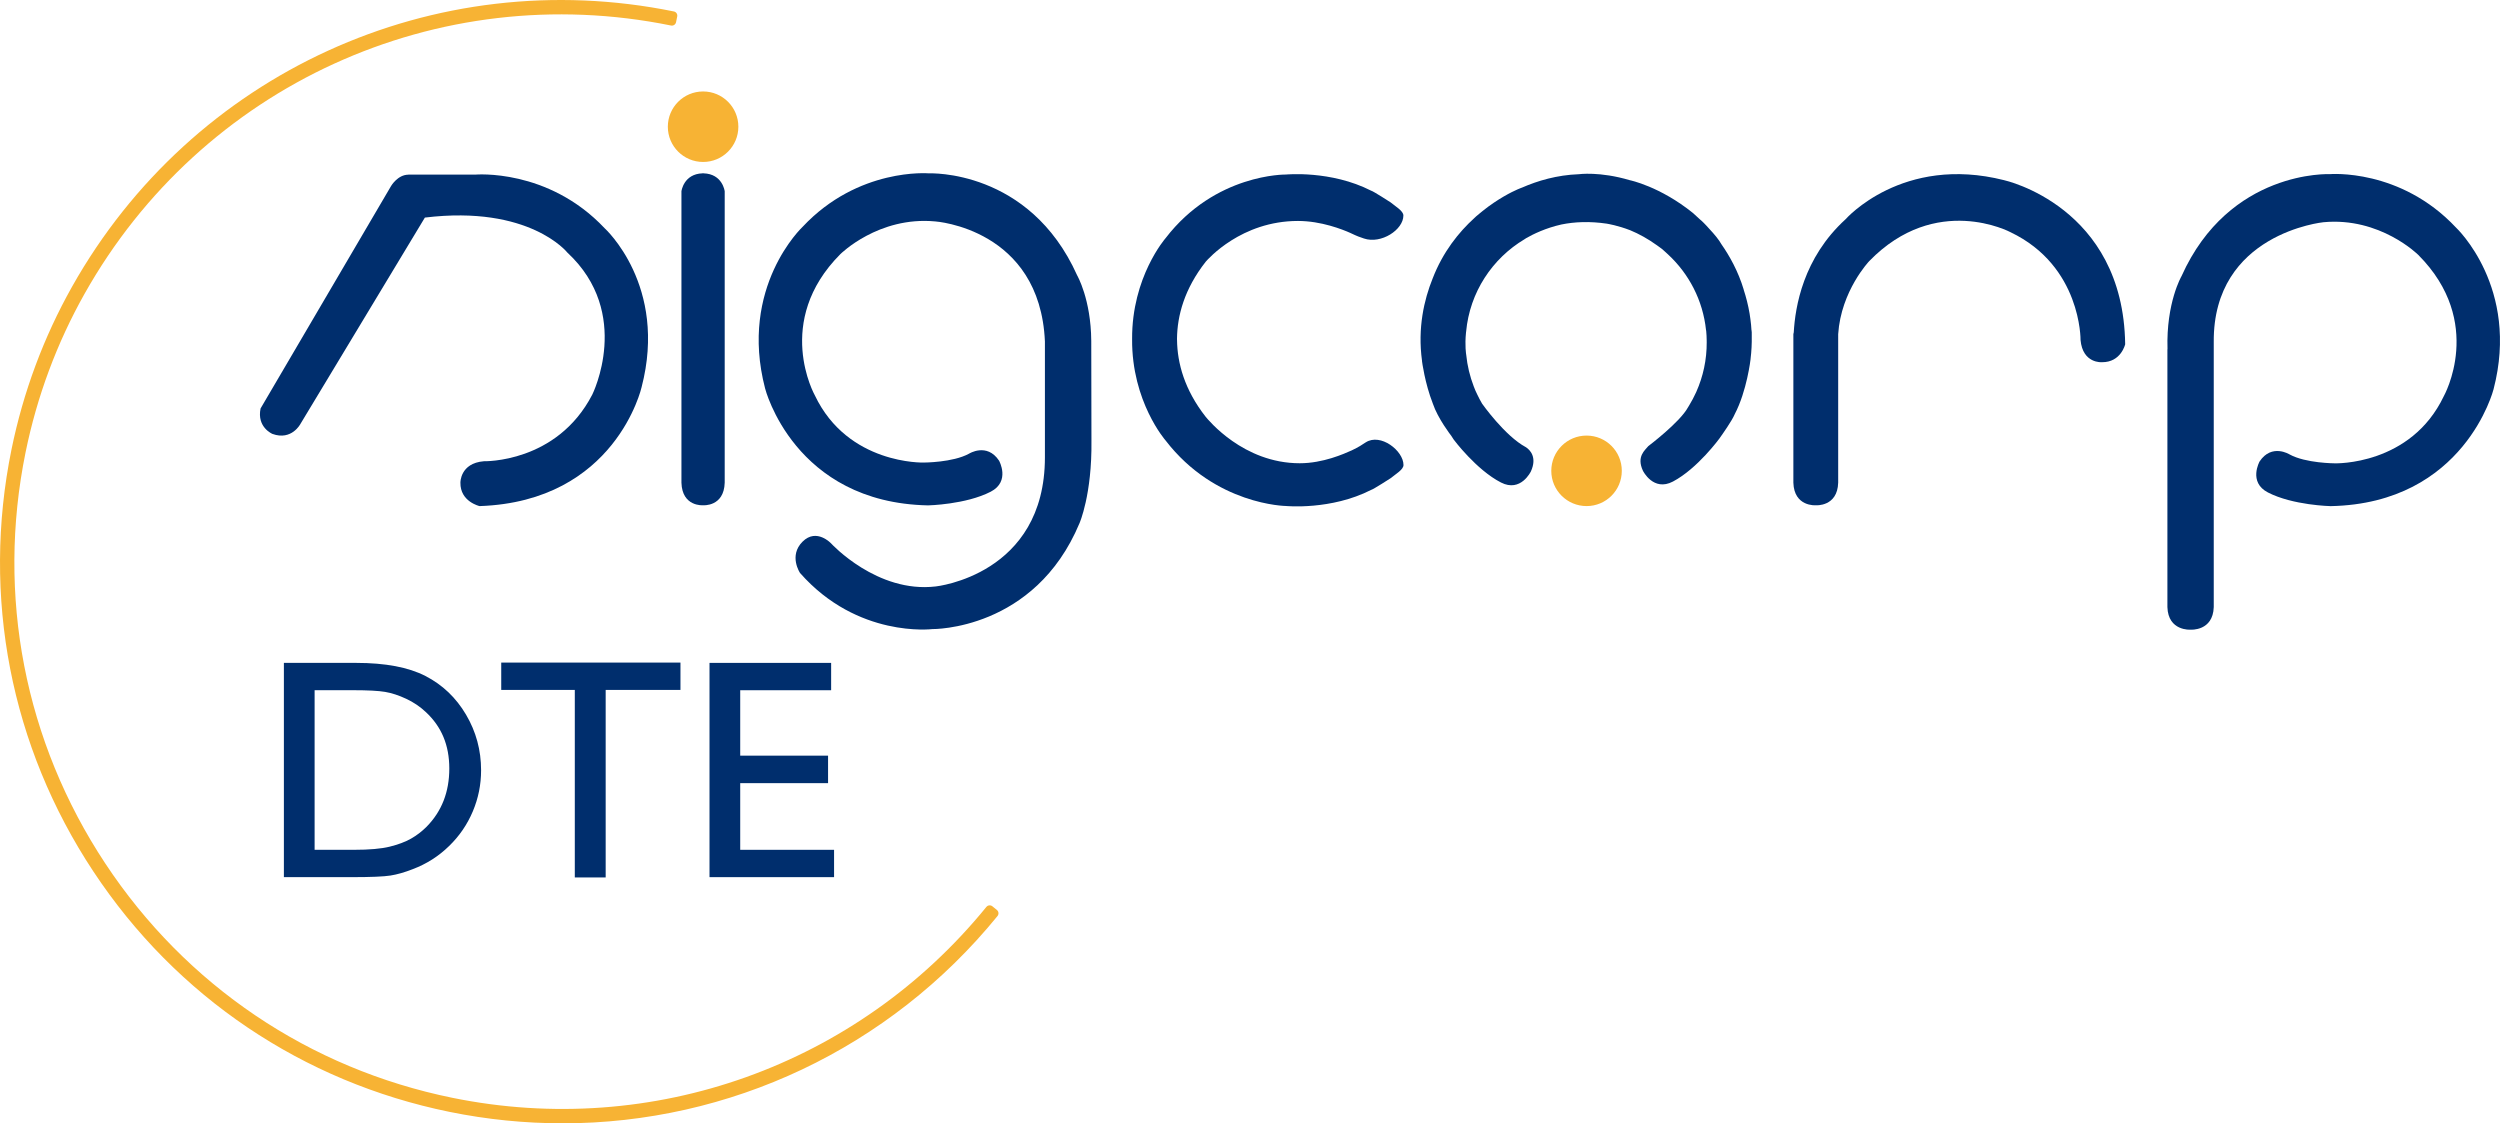
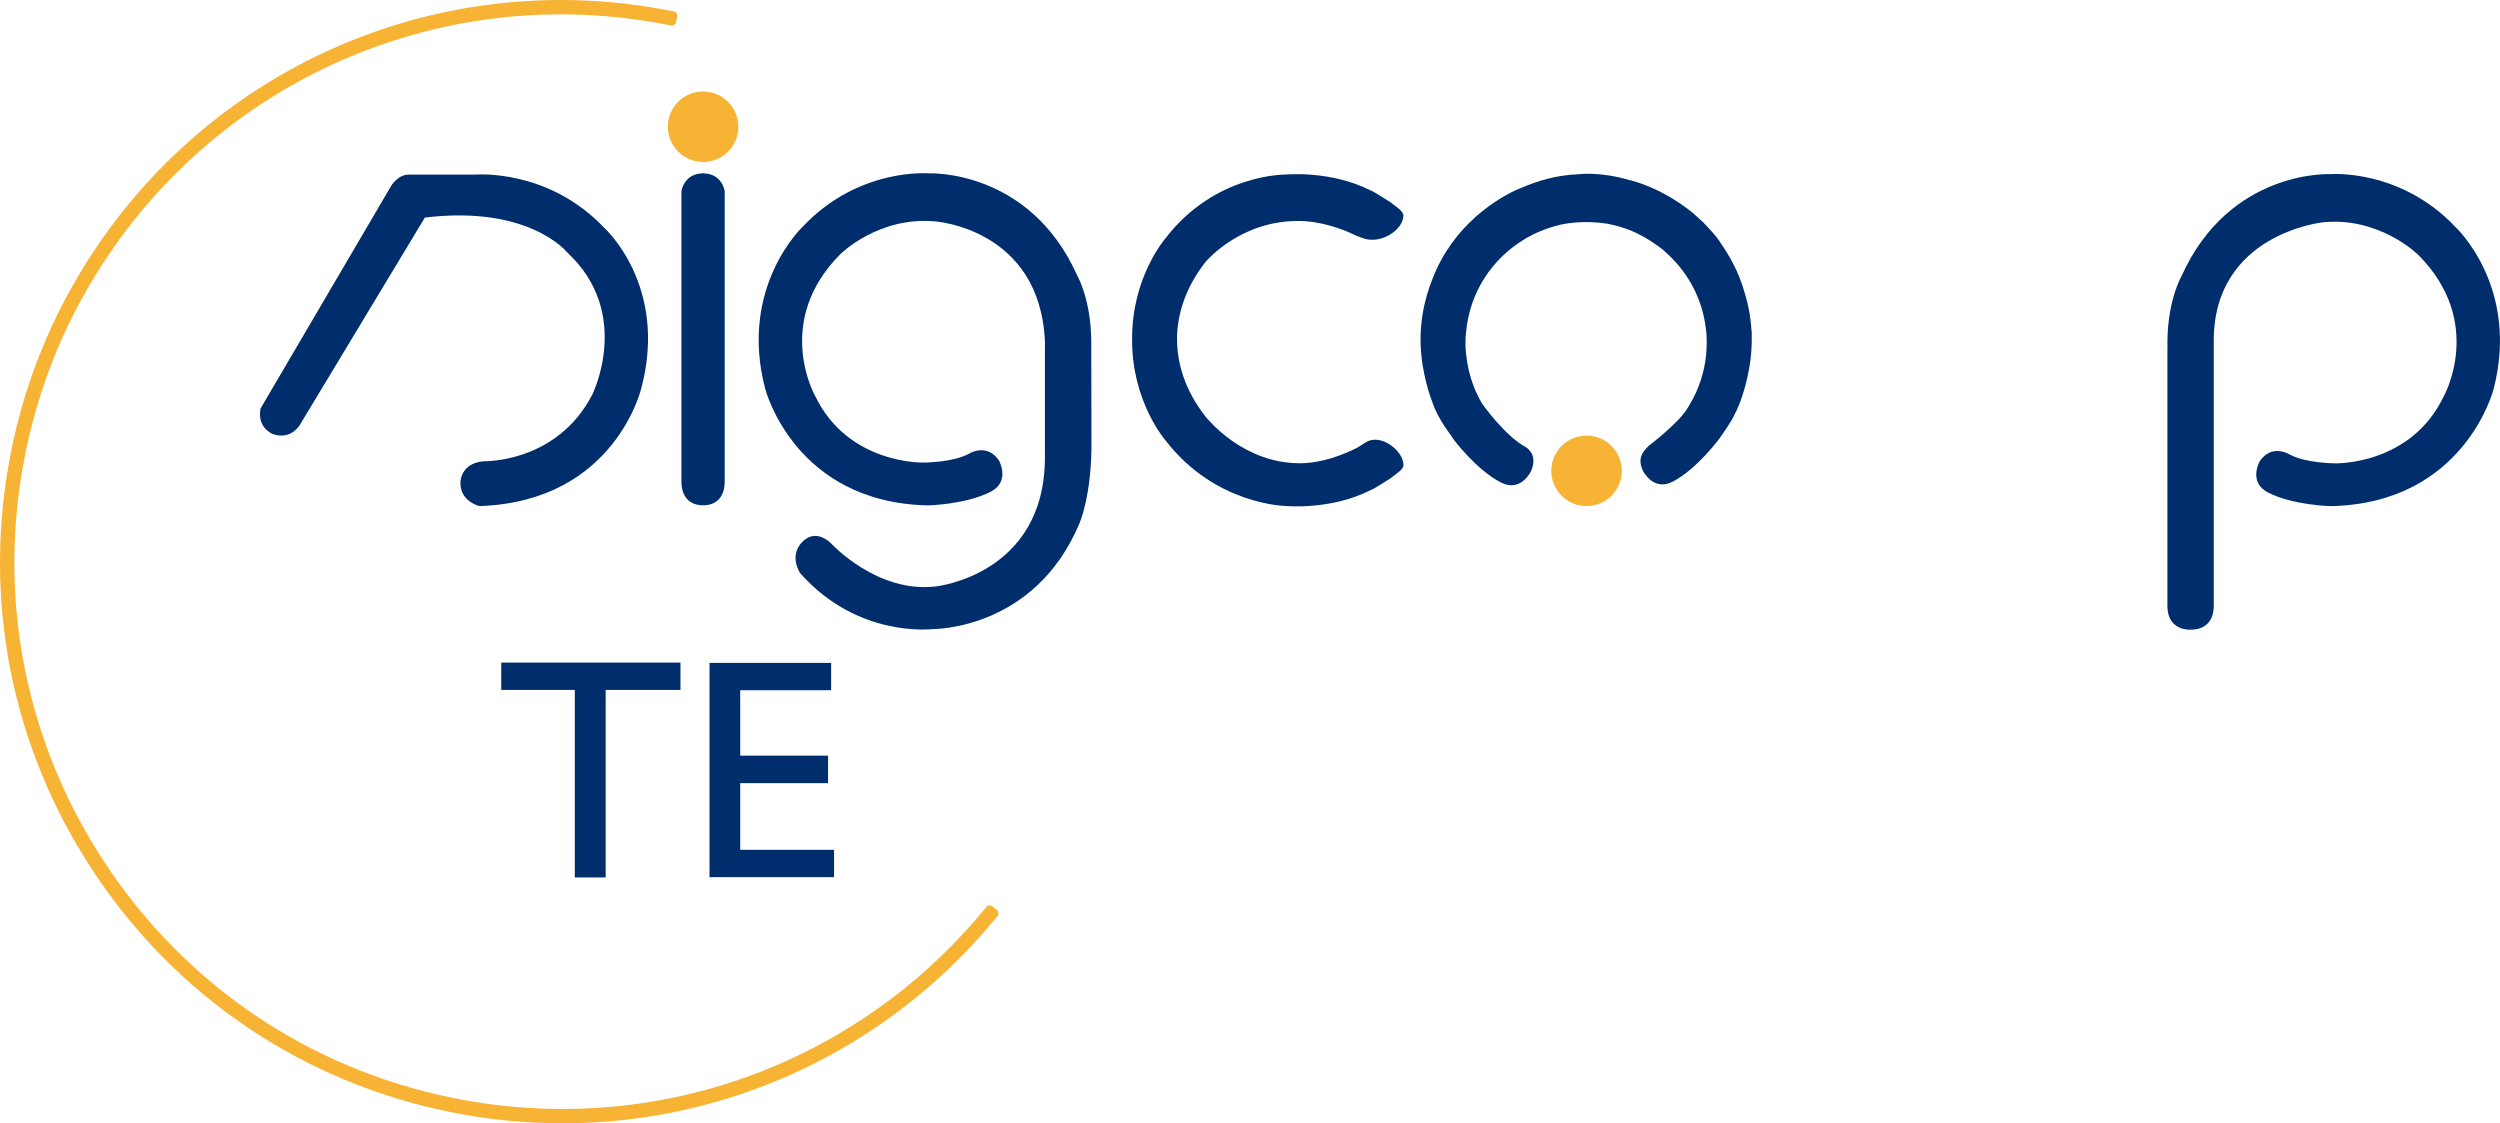
<svg xmlns="http://www.w3.org/2000/svg" id="Camada_2" data-name="Camada 2" viewBox="0 0 1862 836.64">
  <defs>
    <style>      .cls-1 {        fill: #f7b334;      }      .cls-2 {        fill: #fbb233;      }      .cls-3 {        fill: #002e6d;      }    </style>
  </defs>
  <g id="Layer_1" data-name="Layer 1">
    <g>
      <path class="cls-3" d="M304.19,130.06h49.68s54.19-4.91,96.47,39.93c0,0,47.24,42.69,27.51,118.41,0,0-19.25,85.09-120.68,88.54,0,0-14.5-3.26-14.25-17.47,0,0-.31-14.47,17.47-15.94,0,0,54.35,1.53,80.77-49.69,0,0,30.15-60.43-18.57-105.71,0,0-28.15-35.56-106.14-26.08l-92.63,153.6s-6.54,12.76-20.92,7.52c0,0-11.77-4.89-8.82-18.96l97.2-165.68s4.92-8.44,12.92-8.44" />
      <path class="cls-3" d="M812.79,253.93h-.02c-.22-31.14-10.51-48.85-10.51-48.85-35.64-79.44-110.42-75.96-110.42-75.96,0,0-52.5-4.55-94.1,39.87,0,0-47.62,44.61-27.89,120.34,0,0,21.5,85.07,121.35,87.08,0,0,28.14-.6,46.71-10.2,14.8-7.67,6.2-23.09,6.2-23.09-9.09-13.67-22.42-5.2-22.42-5.2-12.02,6.58-33.7,6.59-33.7,6.59,0,0-56.47,1.75-81.09-50.04,0,0-30.99-55.01,18.98-105.17,0,0,28.41-28.37,70.69-24.38,0,0,77.91,5.25,81.68,89.34v86.36c0,87.68-81.27,96.16-81.27,96.16-43.71,5.23-77.8-31.86-77.8-31.86,0,0-10.94-11.97-21.45-1.48-10.5,10.5-1.87,23.31-1.87,23.31,42.83,48.72,98.56,41.8,98.56,41.8,0,0,76.13,1.18,109.58-78.83,0,0,9.4-21.27,8.91-61.56l-.14-74.23Z" />
      <path class="cls-3" d="M524.02,129.1v-.05c-.13,0-.23.03-.37.03-.13,0-.22-.03-.36-.03v.05c-14.18.43-15.75,13.36-15.75,13.36v217.06c.53,18.02,16.03,16.8,16.03,16.8h.16s15.5,1.22,16.03-16.8v-217.06s-1.55-12.94-15.76-13.36" />
    </g>
    <g>
      <g>
-         <path class="cls-3" d="M211.44,653.3v-159.58h53.88c21.74,0,38.93,3.26,51.59,9.78,12.66,6.52,22.73,16.11,30.2,28.78,7.47,12.66,11.21,26.46,11.21,41.41,0,10.68-2.06,20.9-6.18,30.65-4.12,9.76-9.99,18.35-17.62,25.74-7.78,7.63-16.82,13.38-27.11,17.27-6.02,2.37-11.56,3.95-16.59,4.75-5.03.8-14.65,1.2-28.83,1.2h-50.56ZM262.92,514.08h-28.6v118.86h29.29c11.44,0,20.32-.78,26.65-2.35,6.33-1.56,11.61-3.55,15.84-5.95,4.23-2.41,8.1-5.36,11.61-8.87,11.28-11.45,16.93-25.89,16.93-43.36s-5.8-31.15-17.39-41.98c-4.27-4.04-9.17-7.37-14.7-9.96-5.53-2.59-10.77-4.31-15.73-5.15-4.96-.84-12.92-1.26-23.91-1.26Z" />
        <path class="cls-3" d="M373.31,493.49h133.5v20.36h-55.71v139.67h-22.99v-139.67h-54.79v-20.36Z" />
        <path class="cls-3" d="M528.43,493.72h90.6v20.36h-67.72v48.73h65.43v20.48h-65.43v49.65h69.9v20.36h-92.77v-159.58Z" />
      </g>
      <path class="cls-3" d="M1017.16,329.49c-2.88,1.88-4.91,3.33-10.38,5.95-5.73,2.57-21.35,9.59-38.73,9.59-42.2,0-68.38-32.69-69.98-34.49-15.98-20.34-21.18-40.21-21.41-57.14,0-.24-.03-.49-.03-.74,0-.16,0-.32,0-.47.21-16.97,5.39-36.9,21.42-57.3,1.6-1.8,26.46-30.32,68.67-30.32,17.37,0,33.29,6.36,39.01,8.93,5.49,2.62,6.65,2.95,10.19,4.15,12.75,4.29,29.32-6.49,29.32-17.15,0-3.39-5.86-6.74-9.62-9.84,0,0-12.95-8.38-14.41-8.64-29.96-15.31-63.46-12.02-63.46-12.02,0,0-52.61-.84-89.66,47.44,0,0-25.18,28.76-24.89,75.15-.38,46.55,24.88,75.41,24.88,75.41,37.06,48.26,89.75,48.87,89.75,48.87,0,0,33.5,3.29,63.45-12.02,1.46-.28,14.42-8.65,14.42-8.65,3.76-3.09,9.62-6.43,9.62-9.84,0-10.67-17.12-24.01-28.16-16.86" />
      <path class="cls-3" d="M1829.32,169.59c-41.6-44.43-94.09-39.89-94.09-39.89,0,0-74.79-3.46-110.43,75.98,0,0-11.52,19.76-10.44,54.29-.07.23-.08.4-.08.4v191.79c.55,18.03,17.18,16.82,17.18,16.82h.16s16.61,1.21,17.18-16.82v-197.32c-.71-81.11,81.68-89.32,81.68-89.32,42.28-4,70.68,24.36,70.68,24.36,49.97,50.16,18.99,105.17,18.99,105.17-24.62,51.79-81.09,50.04-81.09,50.04,0,0-21.7-.03-33.7-6.59,0,0-13.34-8.46-22.42,5.2,0,0-8.61,15.42,6.2,23.08,18.59,9.61,46.72,10.19,46.72,10.19,99.86-1.99,121.34-87.07,121.34-87.07,19.73-75.7-27.89-120.32-27.89-120.32" />
-       <path class="cls-3" d="M1492.73,134.21c-75.85-19.2-118.1,29.04-118.1,29.04-31.78,28.97-37.56,65.42-38.64,84.27-.21.82-.29,1.35-.29,1.35v110.64c.55,18.03,16.61,16.82,16.61,16.82h.17s16.07,1.21,16.6-16.82v-110.64s.21.76,0,0c2.1-32.32,23.14-54.41,23.14-54.41,49.77-51.14,105.22-21.51,105.22-21.51,52.83,25.23,52.15,80.26,52.15,80.26,1.59,17.77,15.94,16.56,15.94,16.56,14.22.14,17.3-13.36,17.3-13.36-1.36-102.8-90.11-122.19-90.11-122.19" />
      <path class="cls-3" d="M1304.5,246c-.13-2.8-.43-5.53-.79-8.25-.1-.79-.21-1.57-.34-2.33-.1-.62-.17-1.24-.27-1.85-1.07-6.42-2.62-12.35-4.42-17.84h.05c-4.09-13.67-10.58-25.18-16.59-33.79-1.96-3.49-5.4-7.6-8.95-11.38-3.45-3.92-5.78-6.04-5.78-6.04-.46-.41-.93-.79-1.39-1.19-2.92-2.78-5.04-4.63-5.04-4.63-24.72-19.95-47.05-24.48-47.05-24.48h-.02c-22.43-6.68-38.09-4.46-38.09-4.46-16.1.59-30.42,4.8-42.31,10-.24.09-.48.16-.72.26,0,0-.87.31-2.37.97-4.46,1.95-14.75,7.02-26.17,16.15-3.96,3.12-6.13,5.21-6.13,5.21v.03c-11.57,10.51-23.44,25.18-31.13,45.15-6.28,15.59-11.23,36.66-7.87,61.18,0,.11,0,.2,0,.32,0,0,2.03,16.16,8.05,31.53.02.02.02.04.02.07,3.72,11.1,13.56,23.76,13.56,23.76v-.04c.66,1.02,1.29,2.03,1.97,3.04,0,0,16.7,22.48,35.23,31.99,14.75,7.58,22.27-8.29,22.27-8.29,4.79-10.59-.69-15.96-3.61-17.94-15.79-8.38-32.75-32.51-32.75-32.51-1.3-2.25-2.53-4.53-3.63-6.89-.95-1.87-1.81-3.87-2.58-5.95-2.86-7.44-4.79-15.33-5.61-23.57,0-.11-.03-.21-.03-.21,0,0-1.15-6.53-.1-16.65,0-.1.04-.24.06-.35,2.68-29.32,19.49-54.56,43.58-68.89.37-.24.7-.49,1.08-.72,5.28-3.04,14.52-7.56,26.34-10.22,9.86-2,21.05-2.48,33.72-.62.96.19,8.04,1.27,17.53,4.93,6.51,2.69,13.18,6.38,19.92,11.22.26.2.51.37.77.56.87.64,1.73,1.21,2.62,1.9.38.34,2.25,1.85,4.84,4.33,15.51,14.37,25.95,34.12,28.28,56.34.04.16.08.35.11.51.02.17.03.32.05.5.18,2.11.32,4.26.33,6.49,0,.29,0,.55,0,.84,0,.21.02.43.02.63.08,13.18-2.71,25.68-7.73,36.98-.04.11-.11.23-.16.35-.02.04-.04.07-.06.13-1.49,3.29-3.18,6.47-5.04,9.54-.3.45-.61.93-.91,1.5-6.03,11.19-29.6,28.94-29.6,28.94-2.31,2.97-9.01,7.63-4,18.35,0,0,7.71,15.77,22.37,8.03,18.41-9.71,34.85-32.39,34.85-32.39.04-.06.07-.12.11-.19,1.9-2.66,8.92-12.61,10.94-17.37v-.03c9.2-17.43,11.88-41.04,11.88-41.04.02-.12.02-.21.02-.33.72-5.85.97-11.48.88-16.9.04-2.21,0-3.97-.15-4.4" />
    </g>
    <path class="cls-2" d="M56.44,215.07C142.47,62.17,320.39-25.24,501.29,11.65l-.87,4.25C321.42-20.59,145.36,65.91,60.24,217.19c-20.39,36.25-35.56,76.19-44.31,119.08-21.92,107.51-.66,217.08,59.85,308.6,60.51,91.51,153.04,153.97,260.52,175.89,150.3,30.66,303.89-24.25,400.82-143.28l3.37,2.74c-97.95,120.29-253.16,175.78-405.05,144.8-108.63-22.15-202.15-85.28-263.28-177.73C11,554.81-10.47,444.03,11.67,335.41c8.85-43.33,24.17-83.72,44.77-120.34" />
    <g>
      <path class="cls-1" d="M549.93,94.38c0,14.52-11.76,26.25-26.26,26.25s-26.27-11.74-26.27-26.25,11.77-26.26,26.27-26.26,26.26,11.76,26.26,26.26" />
      <path class="cls-1" d="M1207.92,350.68c0,14.52-11.75,26.25-26.24,26.25s-26.28-11.74-26.28-26.25,11.77-26.26,26.28-26.26,26.24,11.75,26.24,26.26" />
      <path class="cls-1" d="M418.95,836.64c-27.91,0-56.08-2.79-84.13-8.51-109.48-22.33-203.7-85.93-265.29-179.09C7.9,555.86-13.75,444.26,8.56,334.78c8.73-42.75,23.9-83.55,45.11-121.26h0C143.14,54.49,323.31-27.89,501.92,8.54c.83.17,1.55.66,2.01,1.36.47.71.63,1.56.46,2.39l-.87,4.25c-.35,1.71-2.01,2.83-3.74,2.48C325.74-16.47,150.19,63.8,63.01,218.75c-20.67,36.75-35.47,76.51-43.97,118.16-21.74,106.66-.65,215.41,59.39,306.22,60.04,90.8,151.84,152.78,258.51,174.52,149.14,30.43,301.53-24.05,397.72-142.18,1.11-1.35,3.11-1.56,4.47-.45l3.37,2.75c.65.53,1.07,1.3,1.15,2.14.09.84-.17,1.67-.69,2.33-80.61,98.98-199.7,154.42-324.01,154.42Z" />
    </g>
  </g>
</svg>